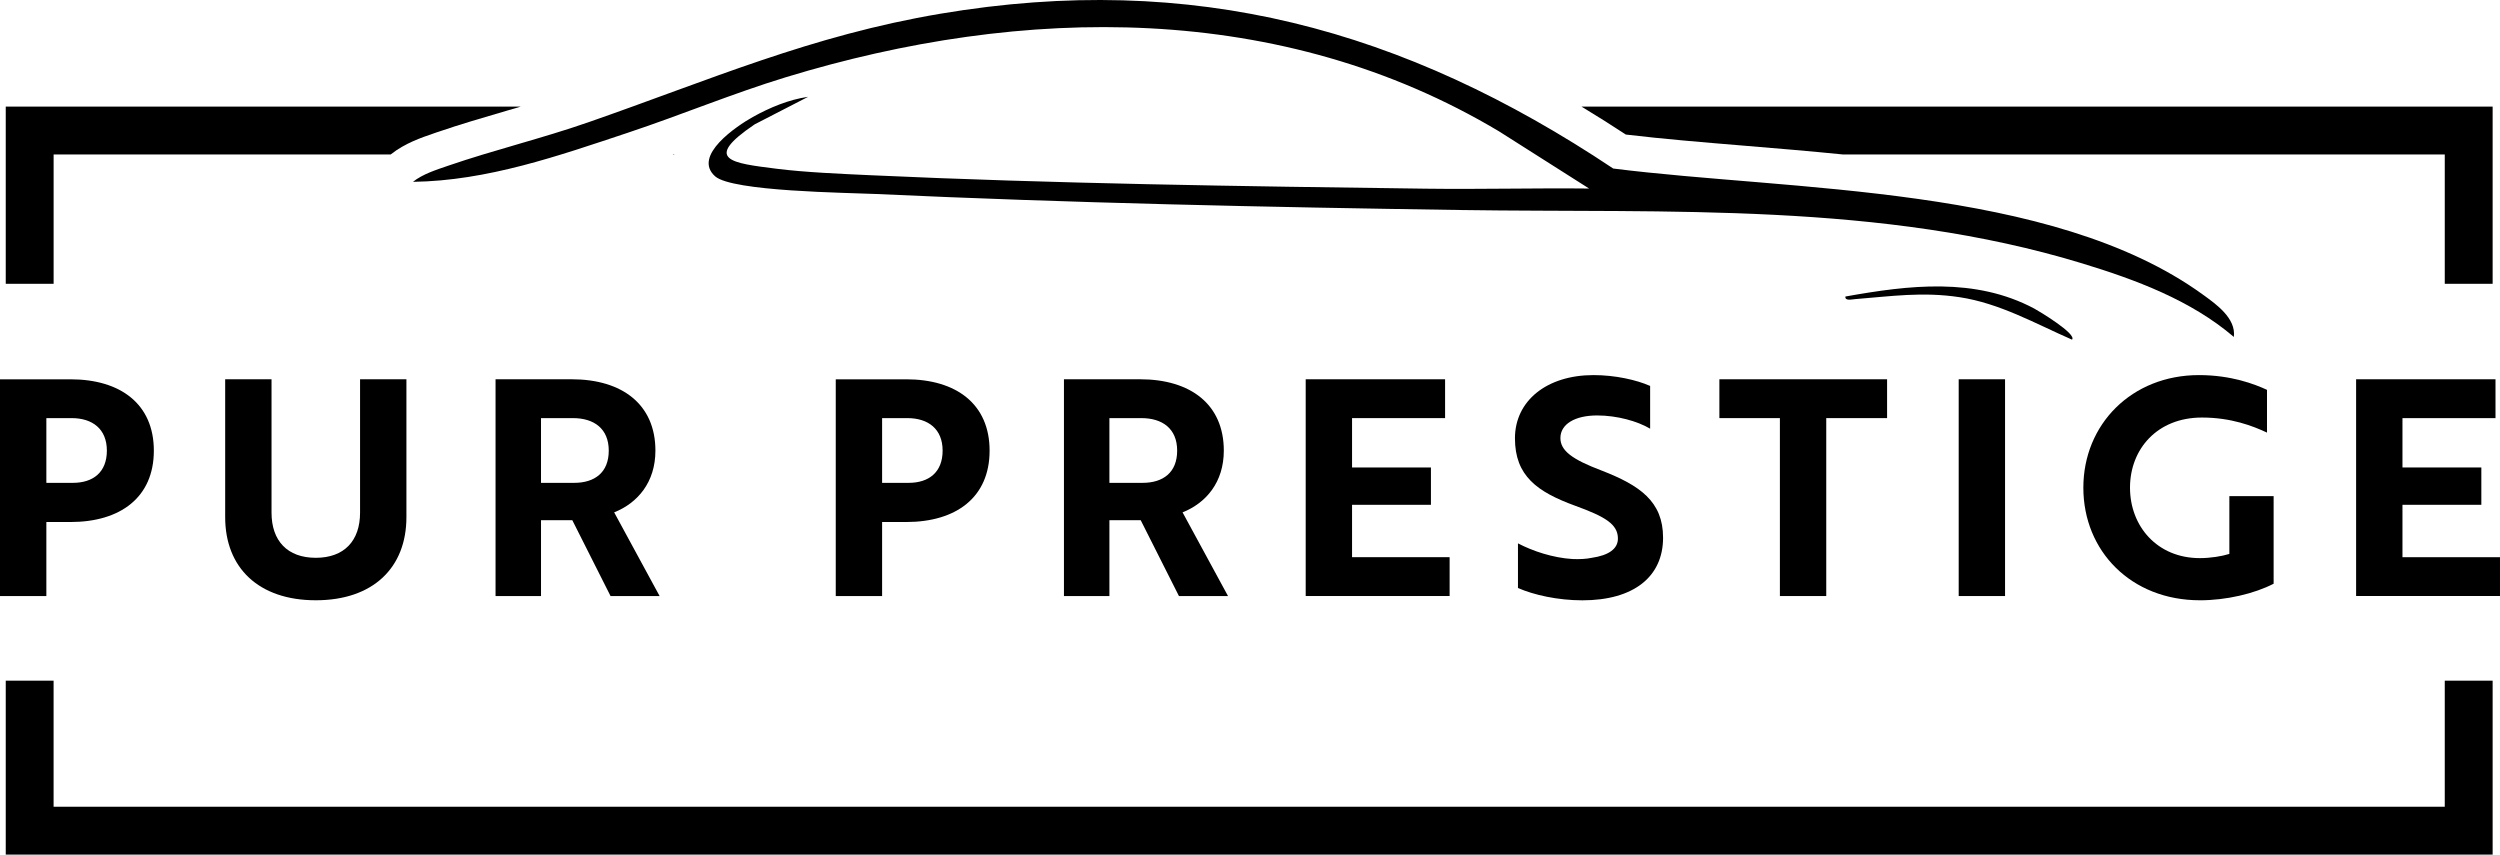
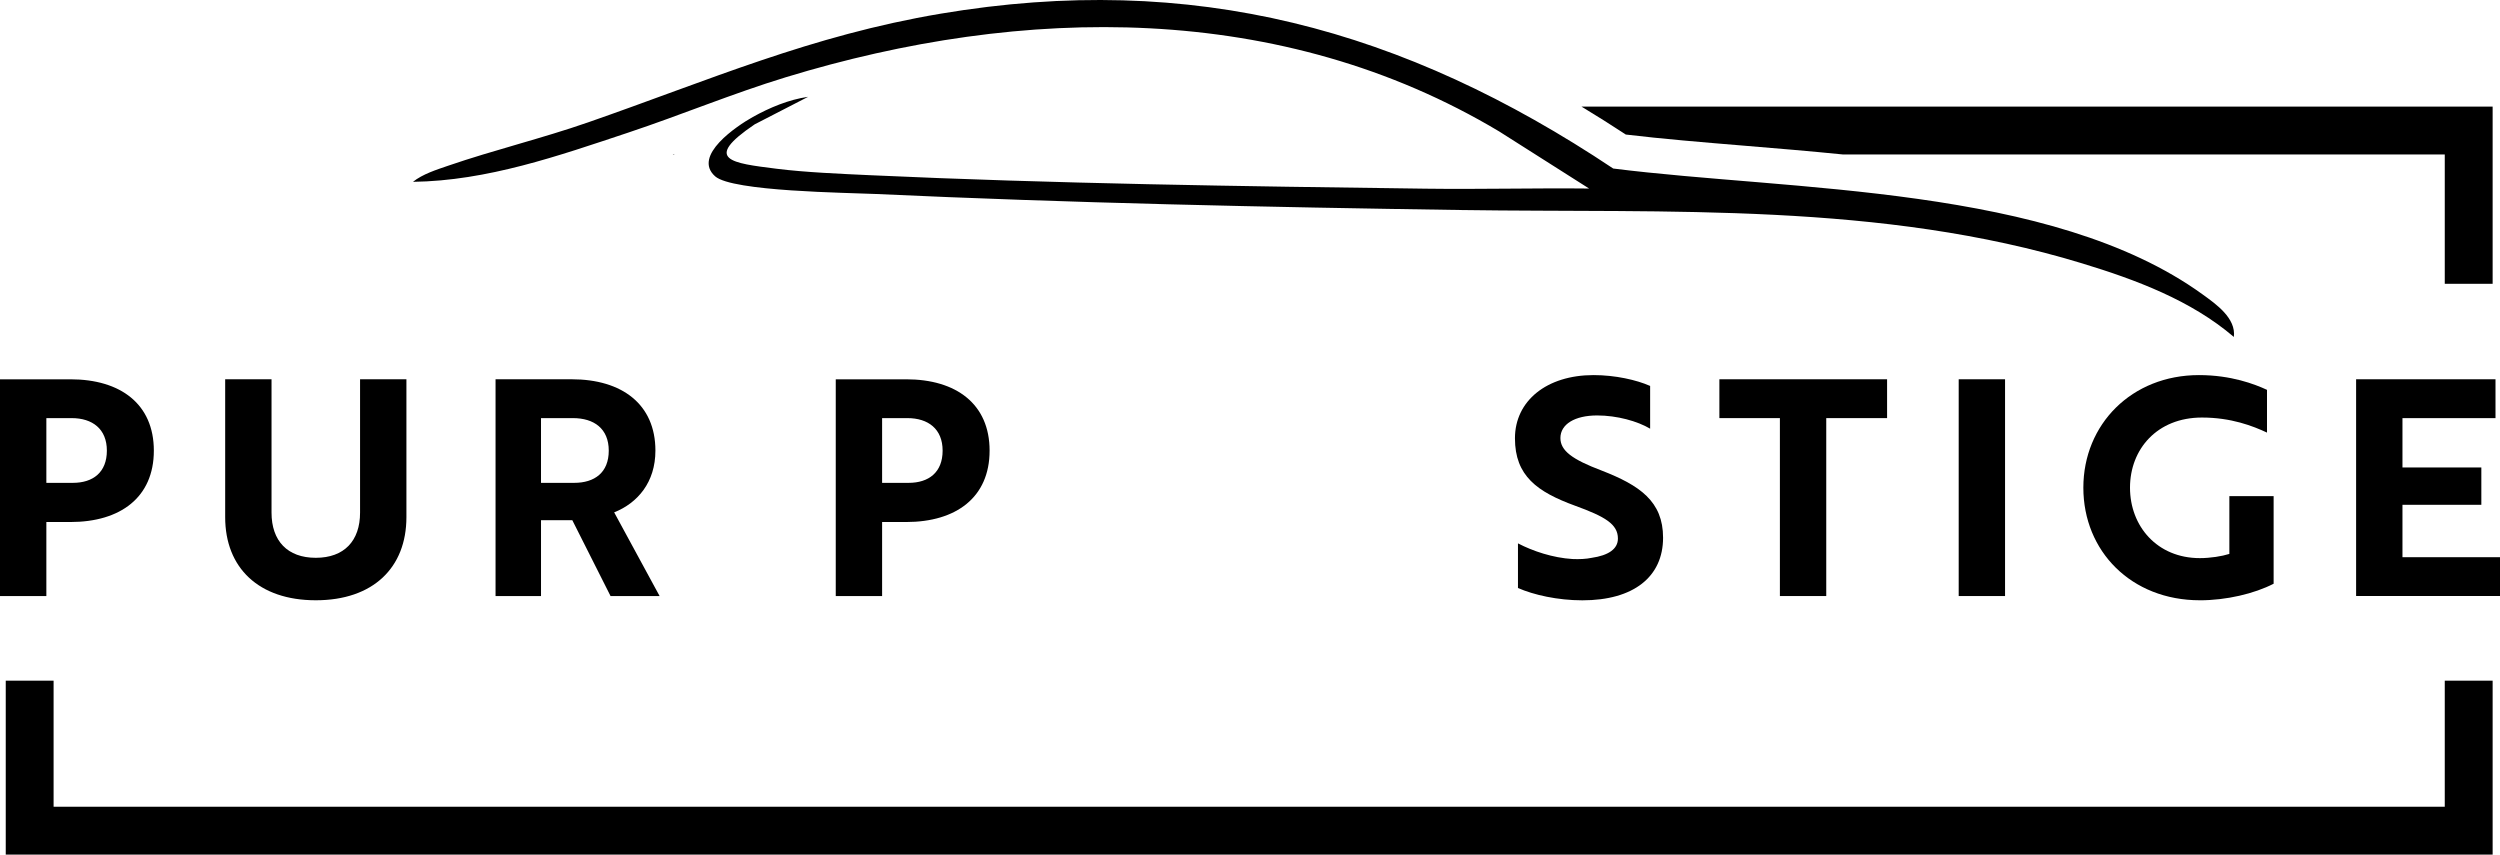
<svg xmlns="http://www.w3.org/2000/svg" id="Calque_1" version="1.1" viewBox="0 0 1004.75 343.46">
  <g>
    <path d="M18.63,209.79v29.77H0v-87.12h28.31c20.09,0,33.52,9.92,33.52,28.68s-13.43,28.68-33.52,28.68h-9.68ZM18.63,168.04v26.02h10.65c8.11,0,13.67-4.23,13.67-12.95s-5.81-13.07-14.16-13.07h-10.17.01Z" />
    <path d="M163.34,207.85c0,20.33-13.43,33.4-36.42,33.4s-36.42-13.07-36.42-33.4v-55.42h18.63v53.6c0,11.37,6.41,18.15,17.79,18.15s17.79-6.78,17.79-18.15v-53.6h18.63v55.42h0Z" />
    <path d="M229.77,152.43c20.21,0,33.64,10.04,33.64,28.68,0,12.71-7.14,21.05-16.58,24.81l18.27,33.64h-19.72l-15.37-30.49h-12.58v30.49h-18.27v-87.12h30.61ZM217.43,168.04v26.02h13.31c8.23,0,13.92-4.11,13.92-12.95s-5.93-13.07-14.4-13.07h-12.83Z" />
-     <path d="M354.52,209.79v29.77h-18.63v-87.12h28.31c20.09,0,33.52,9.92,33.52,28.68s-13.43,28.68-33.52,28.68h-9.68ZM354.52,168.04v26.02h10.65c8.11,0,13.67-4.23,13.67-12.95s-5.81-13.07-14.16-13.07h-10.16Z" />
-     <path d="M458.21,152.43c20.21,0,33.64,10.04,33.64,28.68,0,12.71-7.14,21.05-16.58,24.81l18.27,33.64h-19.72l-15.37-30.49h-12.58v30.49h-18.27v-87.12h30.61,0ZM445.87,168.04v26.02h13.31c8.23,0,13.92-4.11,13.92-12.95s-5.93-13.07-14.4-13.07h-12.83Z" />
-     <path d="M524.76,239.55v-87.12h56.02v15.61h-37.39v19.84h31.7v15h-31.7v21.05h39.21v15.61h-57.84Z" />
+     <path d="M354.52,209.79v29.77h-18.63v-87.12h28.31c20.09,0,33.52,9.92,33.52,28.68s-13.43,28.68-33.52,28.68ZM354.52,168.04v26.02h10.65c8.11,0,13.67-4.23,13.67-12.95s-5.81-13.07-14.16-13.07h-10.16Z" />
    <path d="M610.07,236.29v-17.91c6.05,3.15,14.04,5.81,21.9,6.29,2.78.12,5.45,0,7.74-.48,6.66-.97,10.53-3.51,10.53-7.74,0-5.81-5.2-8.83-17.18-13.19-15.25-5.57-24.2-11.98-24.2-27.1s12.83-25.41,31.58-25.41c8.71,0,17.3,1.94,22.75,4.36v17.18c-5.08-3.02-13.31-5.32-21.3-5.32-8.95,0-14.76,3.51-14.76,9.08,0,5.08,4.72,8.59,16.58,13.07,15.25,5.93,24.68,12.34,24.68,26.98,0,15.73-11.86,25.17-32.43,25.17-9.92,0-19.6-2.18-25.89-4.96v-.02h0Z" />
    <path d="M733.97,168.04v71.51h-18.63v-71.51h-24.32v-15.61h67.4v15.61h-24.45Z" />
    <path d="M787.2,239.55v-87.12h18.63v87.12h-18.63Z" />
    <path d="M884.13,241.25c-27.59,0-46.83-19.72-46.83-45.25s19.48-45.25,46.46-45.25c12.95,0,22.38,3.63,27.35,5.93v17.18c-5.69-2.66-14.4-6.05-26.14-6.05-18.03,0-28.92,12.71-28.92,28.19s10.89,28.31,28.07,28.31c4.23,0,8.83-.73,11.86-1.69v-23.23h17.79v35.21c-7.74,3.99-19,6.66-29.65,6.66h.01Z" />
    <path d="M946.92,239.55v-87.12h56.02v15.61h-37.39v19.84h31.7v15h-31.7v21.05h39.2v15.61h-57.84.01Z" />
  </g>
  <g>
    <g>
      <g>
        <polygon points="982.55 324.22 21.54 324.22 21.54 273.56 2.31 273.56 2.31 343.46 1001.79 343.46 1001.79 273.56 982.55 273.56 982.55 324.22" />
-         <path d="M174.41,53.57l1.08-.37c9.29-3.19,18.81-5.97,28.02-8.66,1.92-.56,3.86-1.13,5.8-1.7H2.31v71.22h19.24v-51.98h135.48l.13-.1c5.57-4.41,12.04-6.62,17.25-8.4h0Z" />
        <path d="M270.38,62.08h.56l.03-.21c-.2.07-.39.14-.59.21h0Z" />
        <path d="M635.59,42.84c5.91,3.57,11.84,7.3,17.81,11.23,14.67,1.76,30.73,3.09,47.66,4.49,12.92,1.07,26.18,2.17,39.52,3.51h241.97v51.98h19.24V42.84h-366.2Z" />
      </g>
      <path d="M897.78,135.41c-17.26-14.75-39.39-22.99-60.96-29.56-80.99-24.68-165.85-20.2-249.61-21.44-78.52-1.16-157-2.83-235.33-6.45-11.43-.53-57.55-.97-64.46-7.09-9.33-8.26,8.83-20.32,15.12-23.84,6.72-3.76,14.53-7.03,22.24-8.12l-21.47,11.06c-21.14,14.31-9.27,15.57,8.82,17.85,11.5,1.45,25.8,2.04,37.55,2.59,74,3.41,149.29,4.44,223.35,5.42,21.87.29,43.78-.3,65.63-.06l-36.13-22.94C514.97.47,411.2,1.92,315.83,31.04c-21.42,6.54-42.16,15.2-63.39,22.27-28.05,9.34-56.6,19.36-86.48,19.77,3.95-3.13,9.36-4.83,14.13-6.47,18.38-6.32,37.65-10.95,56.29-17.44,48.89-17.01,89.51-34.9,141.72-43.68,101.26-17.04,186.11,6.11,270.25,62.24,71.64,9.06,176.13,6.7,236.79,50.53,5.51,3.98,13.59,9.62,12.65,17.16h-.01,0Z" />
    </g>
-     <path d="M832.73,136.5c-14.76-6.46-29-14.62-45.26-17.07-14.86-2.24-27.41-.36-42.03.8-1.19.09-4.04.8-3.77-1.06,25.49-4.57,52.12-7.82,75.91,4.85,1.7.9,17.3,10.27,15.15,12.49h0Z" />
  </g>
</svg>